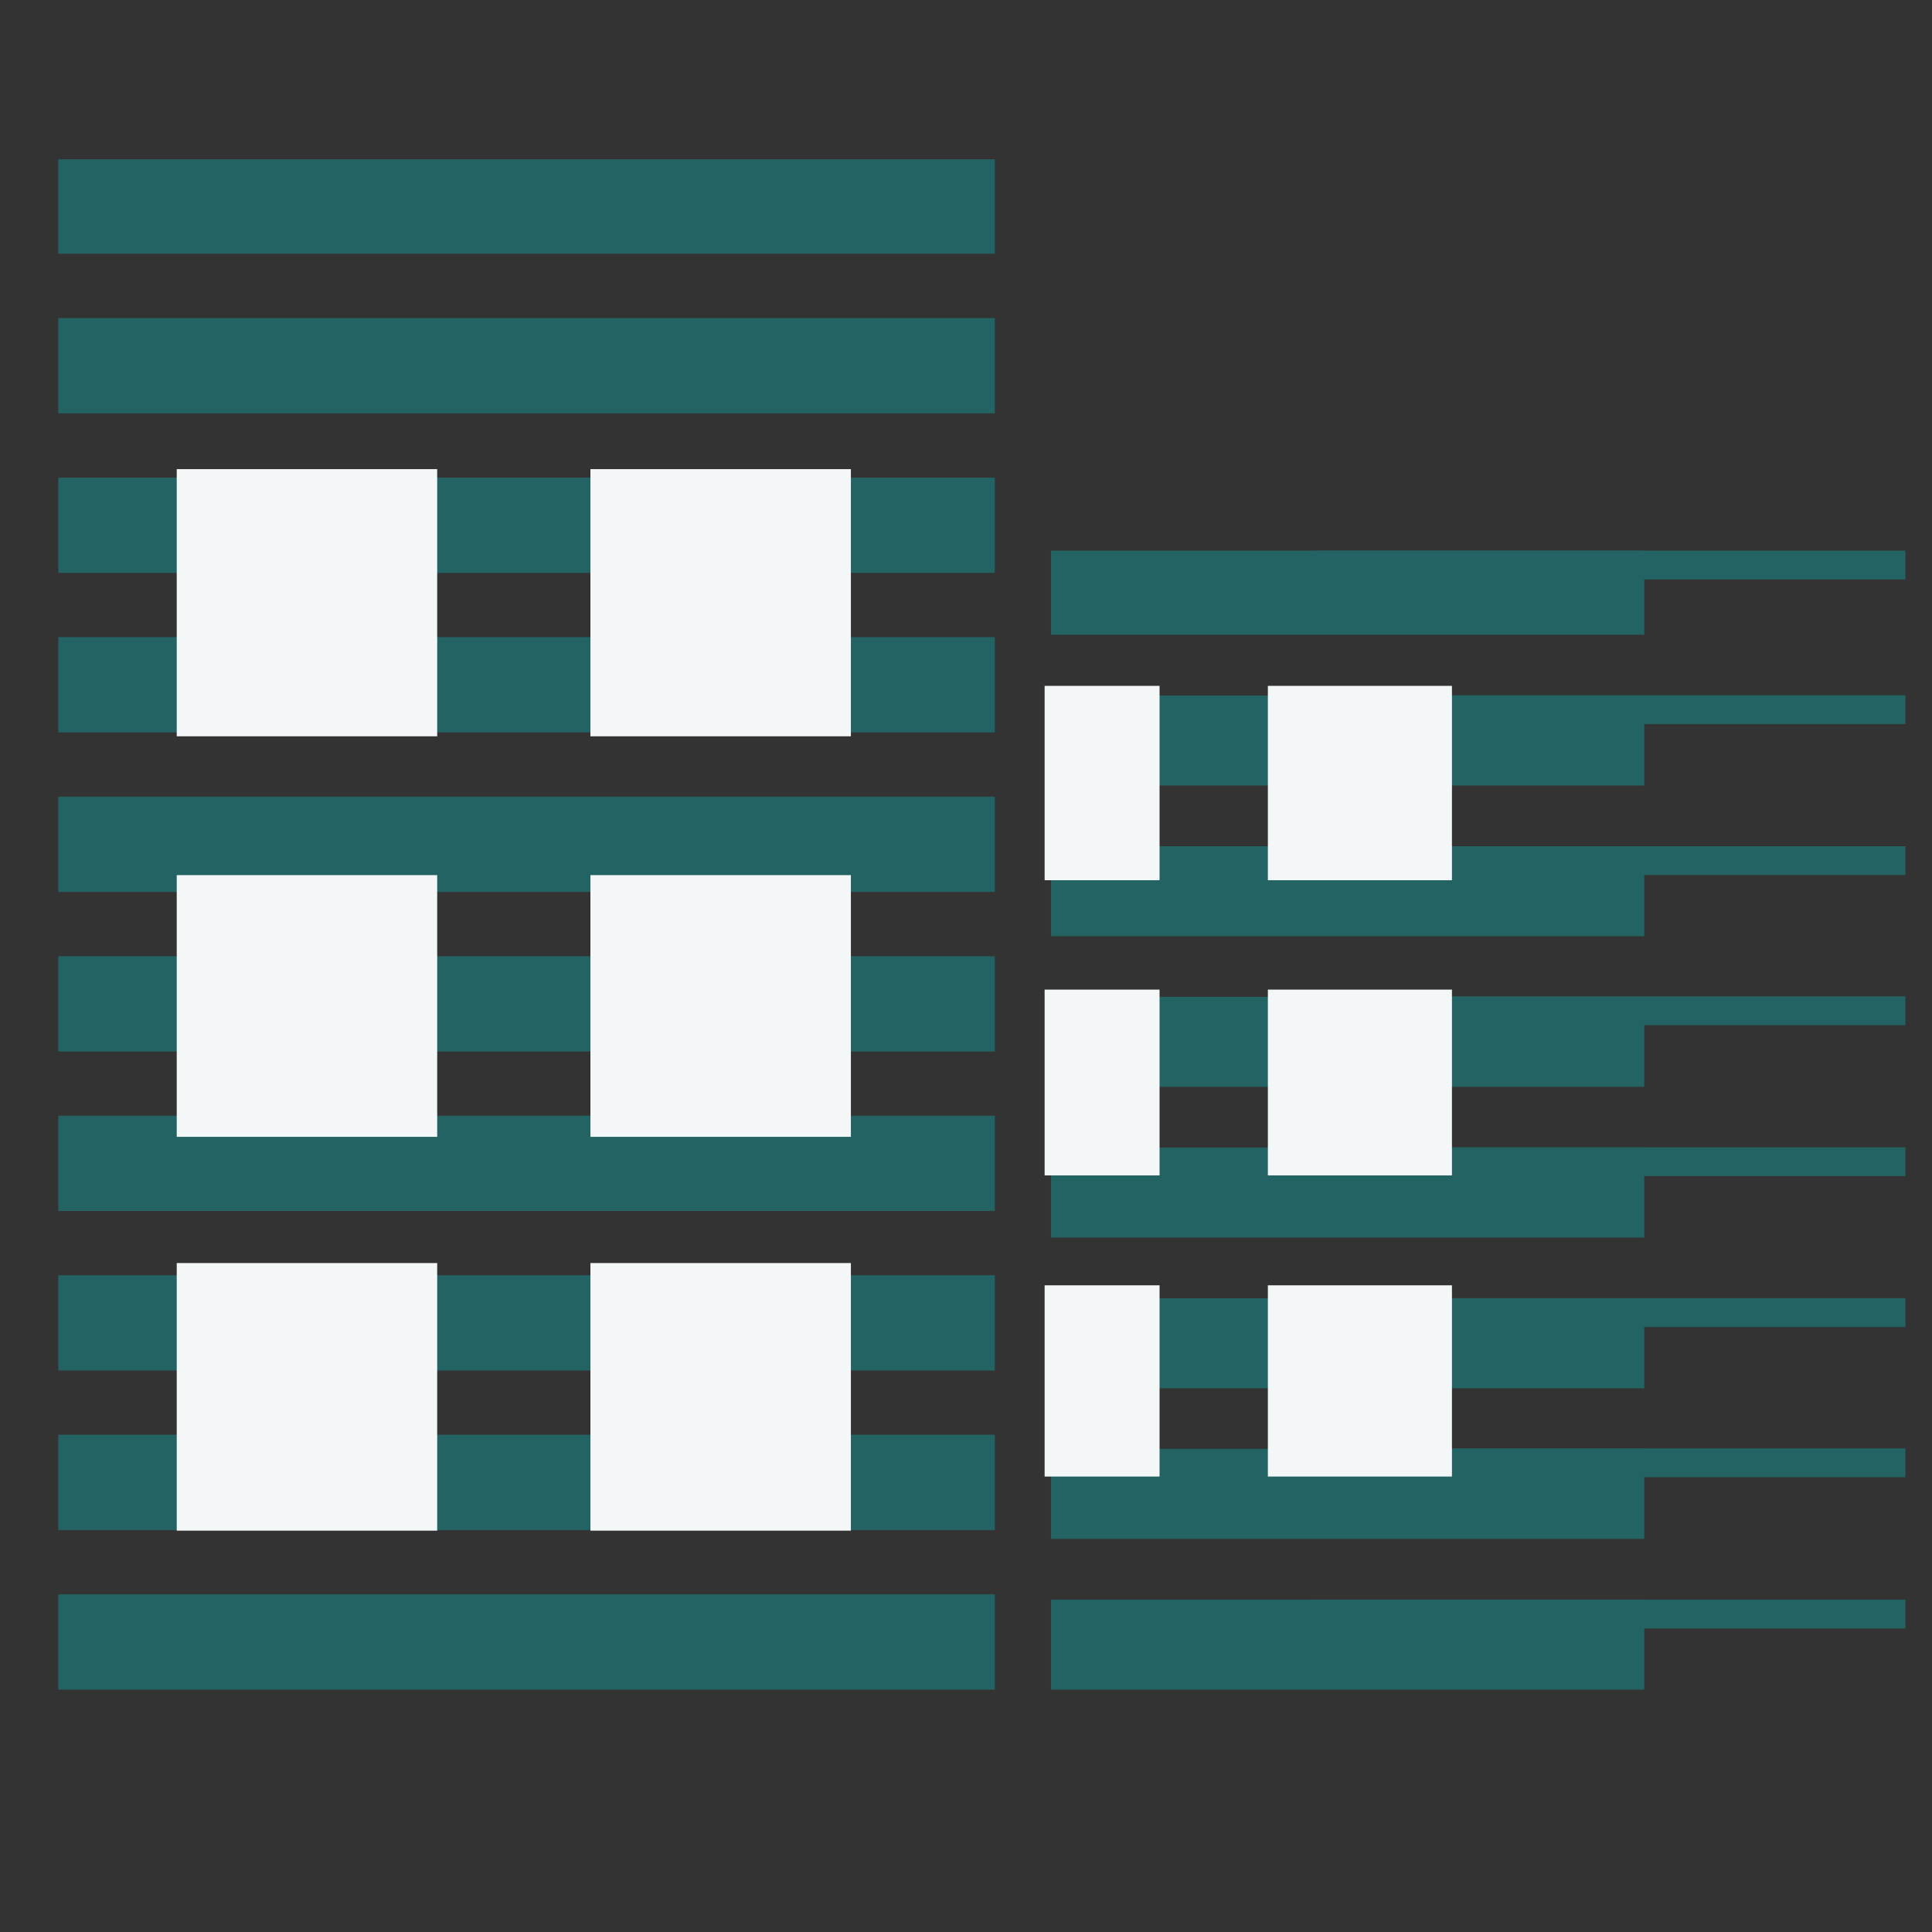
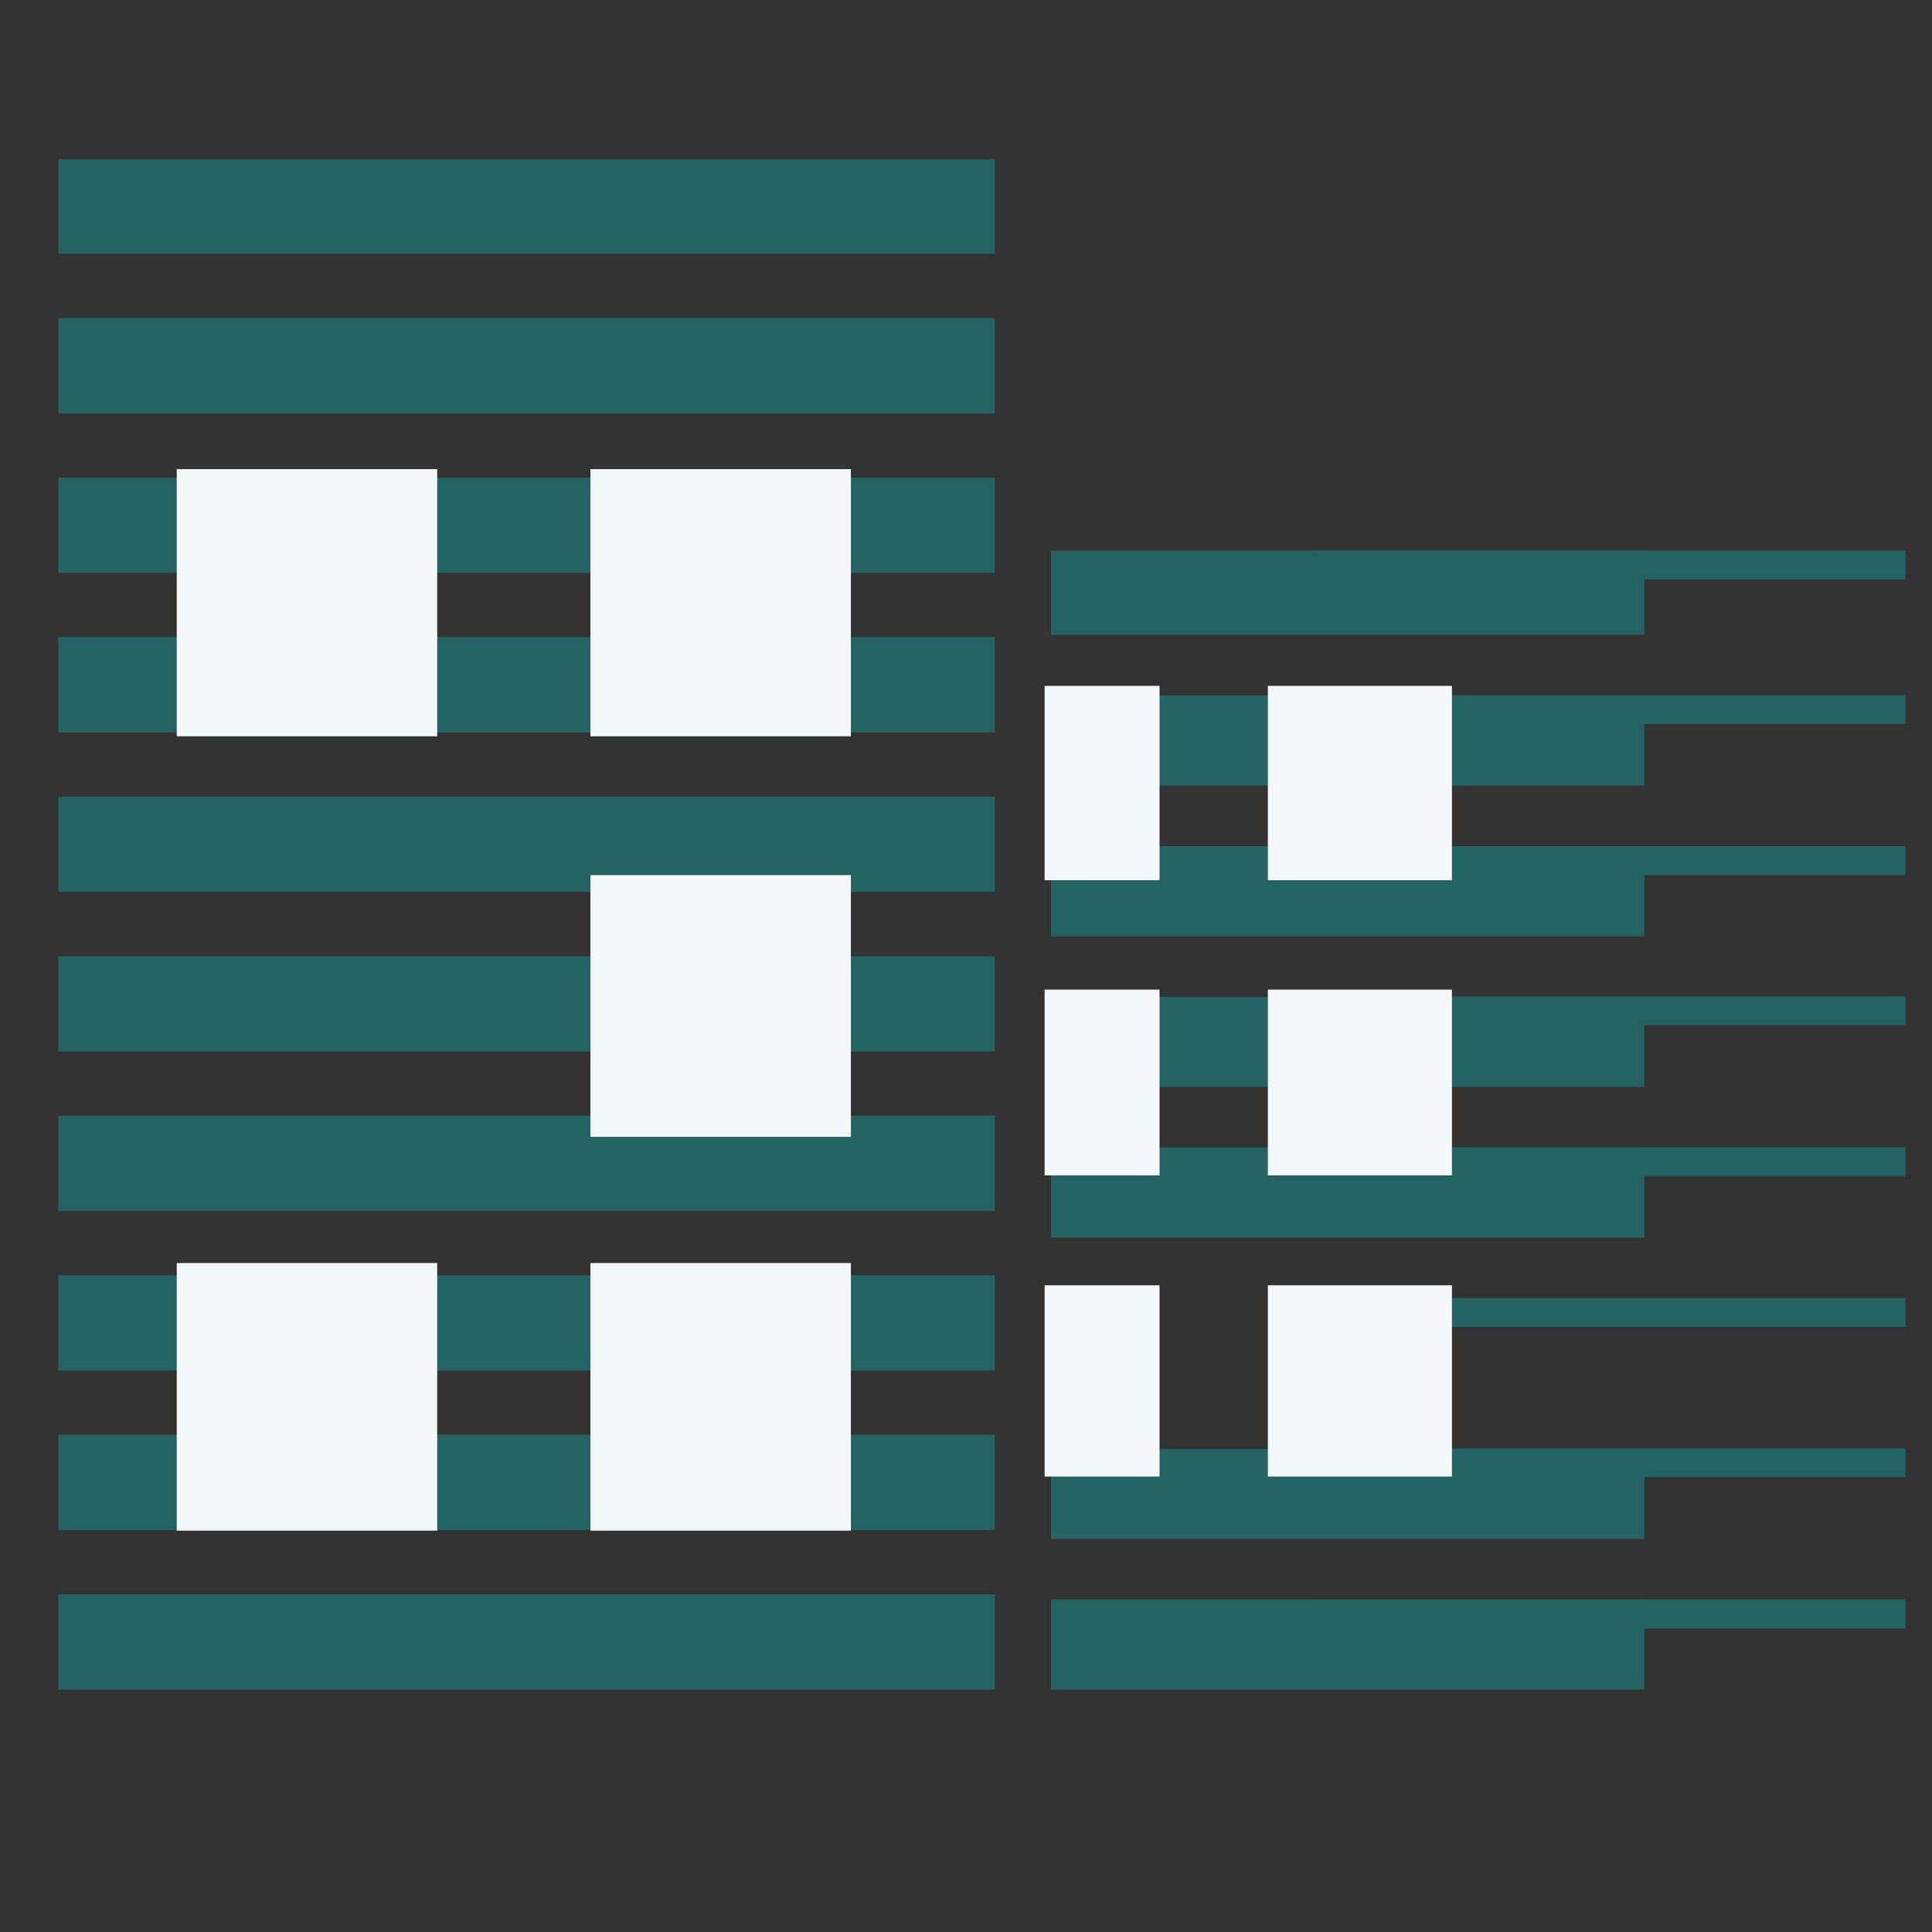
<svg xmlns="http://www.w3.org/2000/svg" id="Layer_1" data-name="Layer 1" viewBox="0 0 216 216">
  <rect x="0" y="0" width="216" height="216" fill="#333333" stroke="none" />
  <defs>
    <style>
      .cls-1 {
        clip-path: url(#clippath-2);
      }

      .cls-2 {
        fill: none;
      }

      .cls-2, .cls-3, .cls-4 {
        stroke-width: 0px;
      }

      .cls-5 {
        clip-path: url(#clippath-1);
      }

      .cls-3 {
        fill: #f4f7f7;
      }

      .cls-6 {
        clip-path: url(#clippath);
      }

      .cls-7 {
        clip-path: url(#clippath-3);
      }

      .cls-4 {
        fill: #246364;
      }
    </style>
    <clipPath id="clippath">
      <rect class="cls-2" x="6.52" y="17.81" width="104.7" height="171.17" />
    </clipPath>
    <clipPath id="clippath-1">
      <rect class="cls-2" x="117.5" y="61.57" width="66.33" height="127.41" />
    </clipPath>
    <clipPath id="clippath-2">
      <rect class="cls-2" x="146.7" y="61.57" width="66.33" height="127.41" />
    </clipPath>
    <clipPath id="clippath-3">
      <rect class="cls-2" x="136.27" y="60.46" width="82.01" height="134.38" />
    </clipPath>
  </defs>
  <g class="cls-6">
    <g>
      <rect class="cls-4" x="-34.14" y="178.25" width="172.45" height="10.65" />
      <rect class="cls-4" x="-34.14" y="160.41" width="172.45" height="10.65" />
      <rect class="cls-4" x="-34.14" y="142.58" width="172.45" height="10.65" />
      <rect class="cls-4" x="-34.14" y="124.74" width="172.45" height="10.65" />
      <rect class="cls-4" x="-34.14" y="106.91" width="172.45" height="10.65" />
      <rect class="cls-4" x="-34.14" y="89.07" width="172.45" height="10.65" />
      <rect class="cls-4" x="-34.14" y="71.23" width="172.45" height="10.65" />
      <rect class="cls-4" x="-34.14" y="53.4" width="172.45" height="10.65" />
      <rect class="cls-4" x="-34.14" y="35.56" width="172.45" height="10.65" />
      <rect class="cls-4" x="-34.14" y="17.72" width="172.45" height="10.65" />
    </g>
  </g>
  <g class="cls-5">
    <g>
      <rect class="cls-4" x="57.39" y="178.84" width="172.45" height="10.06" />
      <rect class="cls-4" x="57.39" y="161.99" width="172.45" height="10.06" />
-       <rect class="cls-4" x="57.39" y="145.15" width="172.45" height="10.06" />
      <rect class="cls-4" x="57.39" y="128.3" width="172.45" height="10.06" />
      <rect class="cls-4" x="57.39" y="111.45" width="172.45" height="10.06" />
      <rect class="cls-4" x="57.39" y="94.61" width="172.45" height="10.06" />
      <rect class="cls-4" x="57.39" y="77.76" width="172.45" height="10.06" />
      <rect class="cls-4" x="57.39" y="60.91" width="172.45" height="10.06" />
      <rect class="cls-4" x="57.39" y="44.07" width="172.45" height="10.06" />
      <rect class="cls-4" x="57.39" y="27.22" width="172.45" height="10.06" />
    </g>
  </g>
  <g class="cls-1">
    <g class="cls-7">
      <rect class="cls-4" x="135.77" y="178.84" width="82.01" height="3.22" />
      <rect class="cls-4" x="136.62" y="161.93" width="82.01" height="3.22" />
      <rect class="cls-4" x="137.1" y="145.14" width="82.01" height="3.22" />
      <rect class="cls-4" x="136.43" y="128.27" width="82.01" height="3.22" />
      <rect class="cls-4" x="136.27" y="111.4" width="82.01" height="3.22" />
      <rect class="cls-4" x="136.27" y="94.61" width="82.01" height="3.22" />
      <rect class="cls-4" x="136.27" y="77.73" width="82.01" height="3.22" />
      <rect class="cls-4" x="136.27" y="61.56" width="82.01" height="3.22" />
    </g>
  </g>
  <rect class="cls-3" x="19.76" y="141.21" width="29.12" height="29.92" />
-   <rect class="cls-3" x="19.76" y="97.84" width="29.12" height="29.26" />
  <rect class="cls-3" x="19.76" y="52.45" width="29.12" height="29.87" />
  <rect class="cls-3" x="66.01" y="141.21" width="29.12" height="29.92" />
  <rect class="cls-3" x="66.01" y="97.84" width="29.12" height="29.26" />
  <rect class="cls-3" x="116.79" y="110.64" width="12.85" height="20.77" />
  <rect class="cls-3" x="116.79" y="76.68" width="12.85" height="21.73" />
  <rect class="cls-3" x="141.75" y="110.64" width="20.58" height="20.77" />
  <rect class="cls-3" x="116.79" y="143.7" width="12.85" height="21.38" />
  <rect class="cls-3" x="141.75" y="143.7" width="20.58" height="21.38" />
  <rect class="cls-3" x="141.75" y="76.68" width="20.58" height="21.73" />
  <rect class="cls-3" x="66.01" y="52.45" width="29.12" height="29.87" />
</svg>